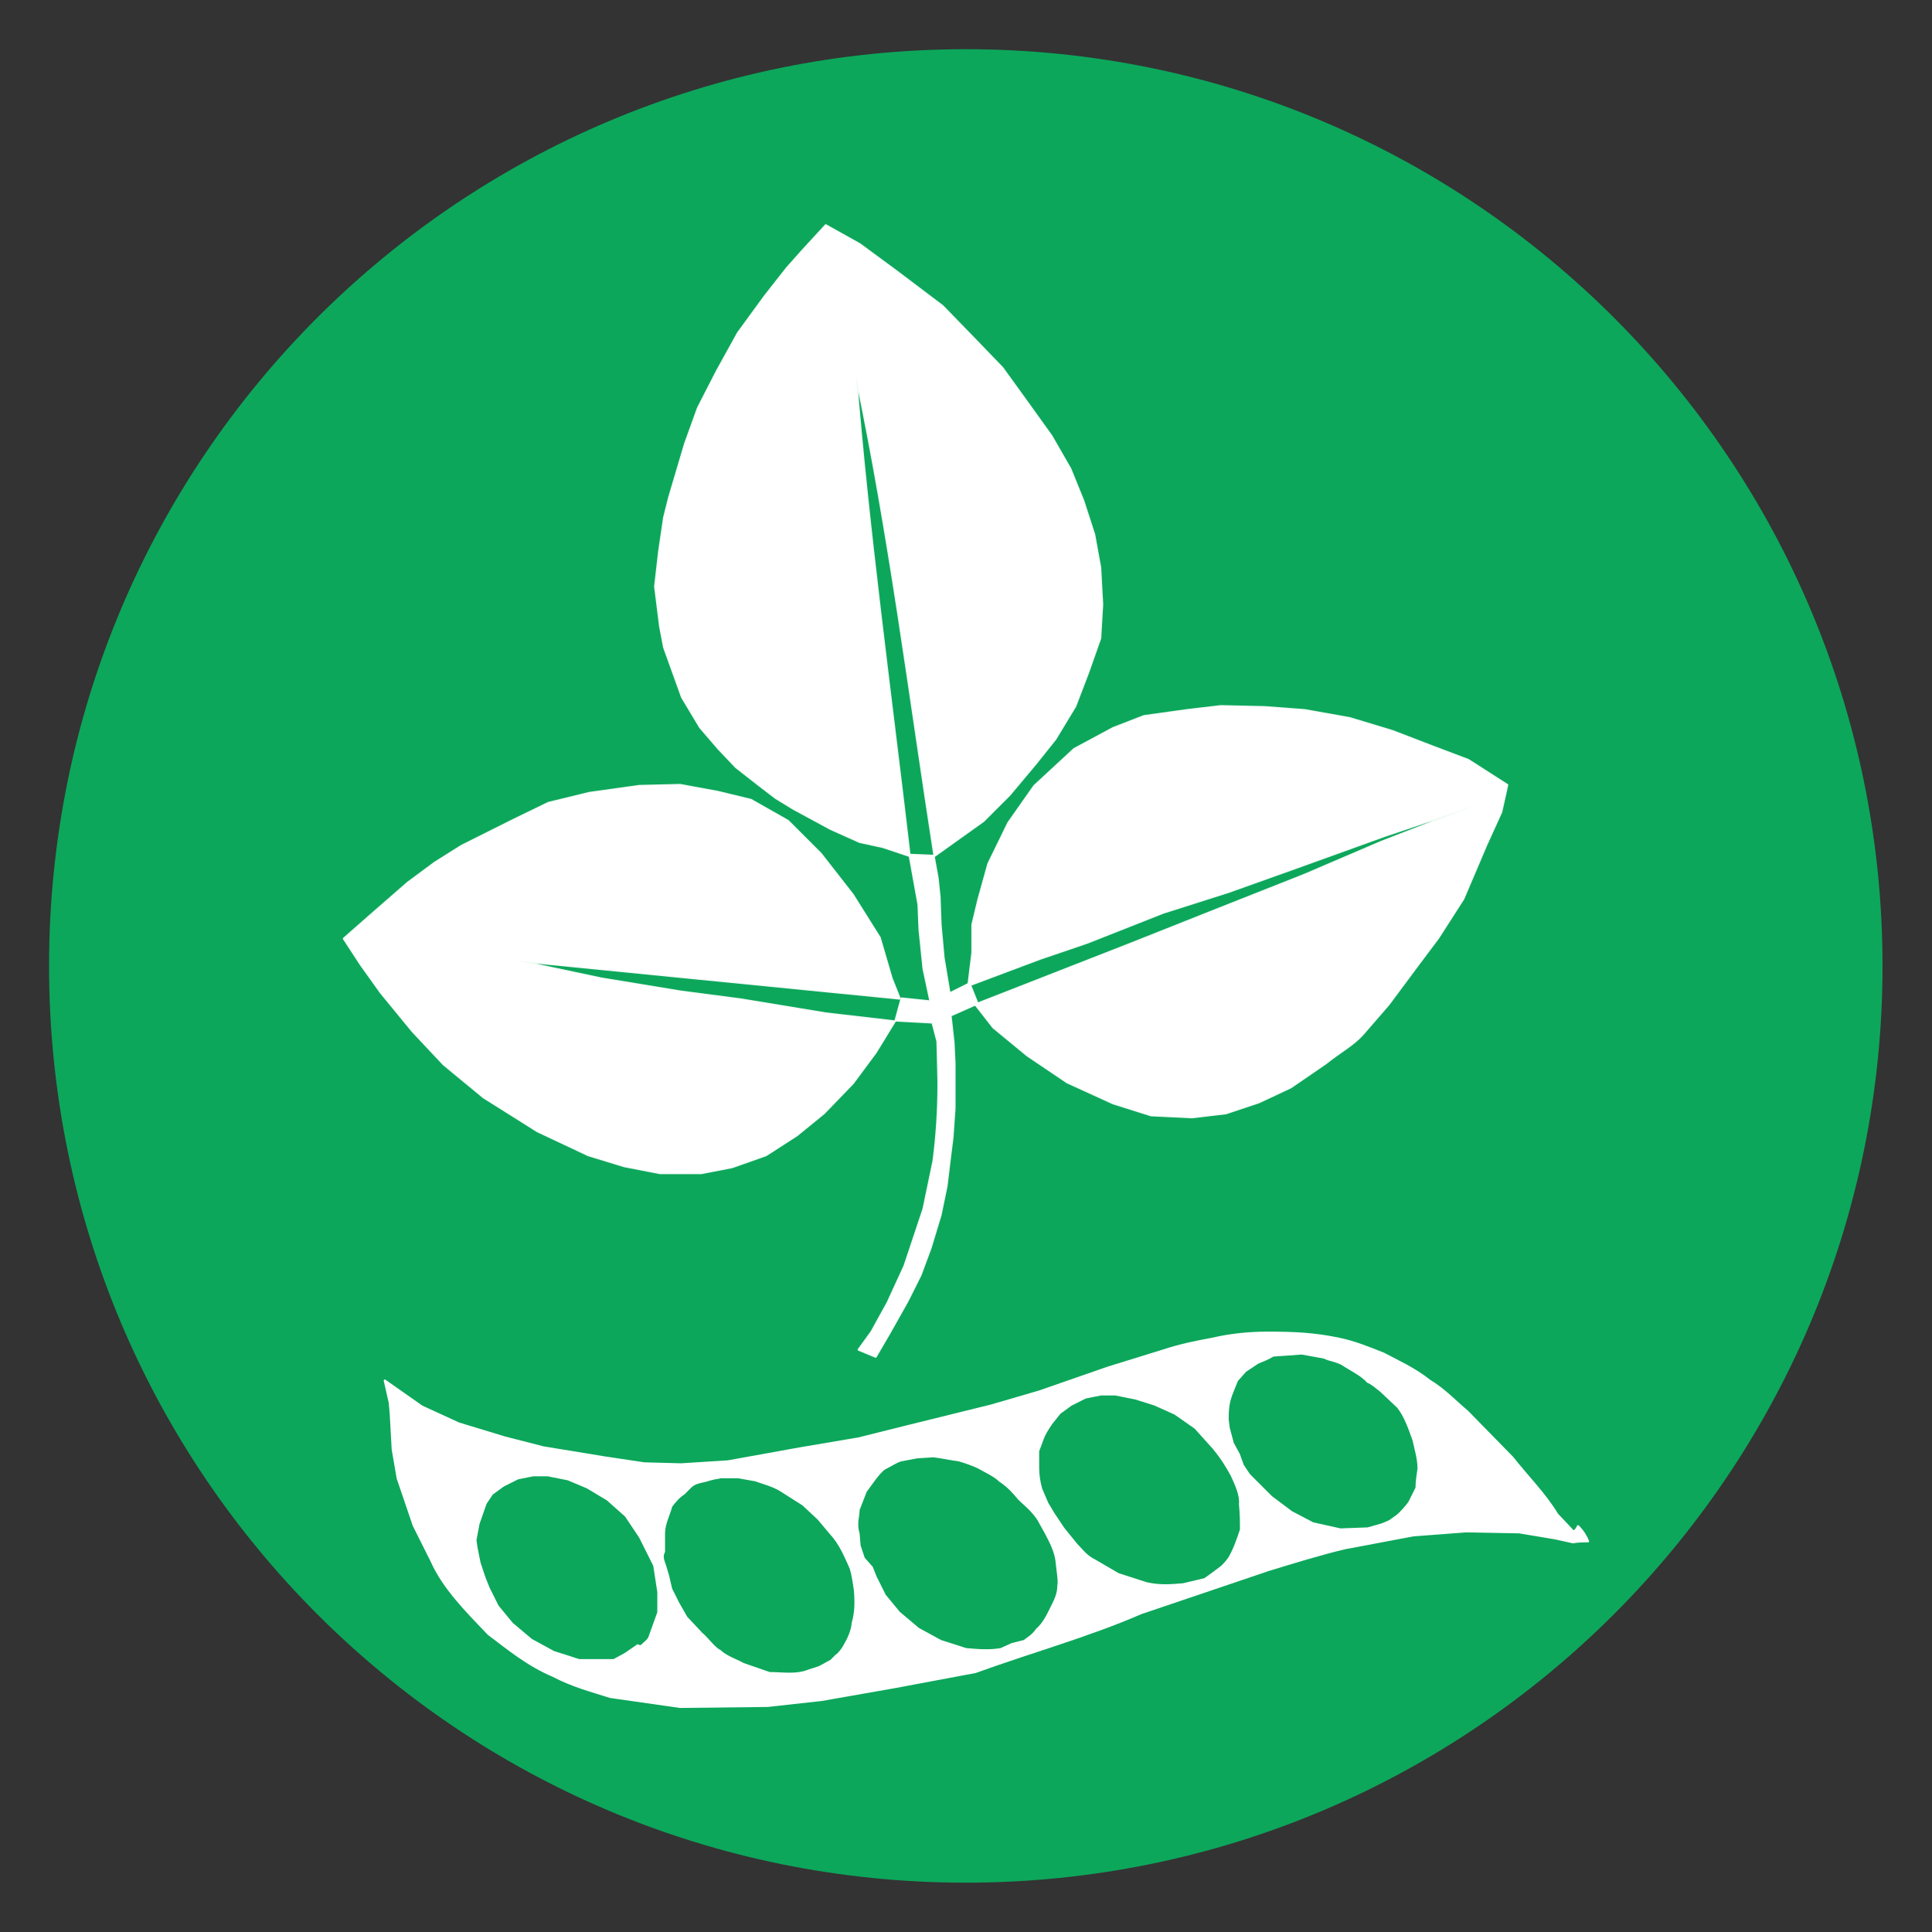
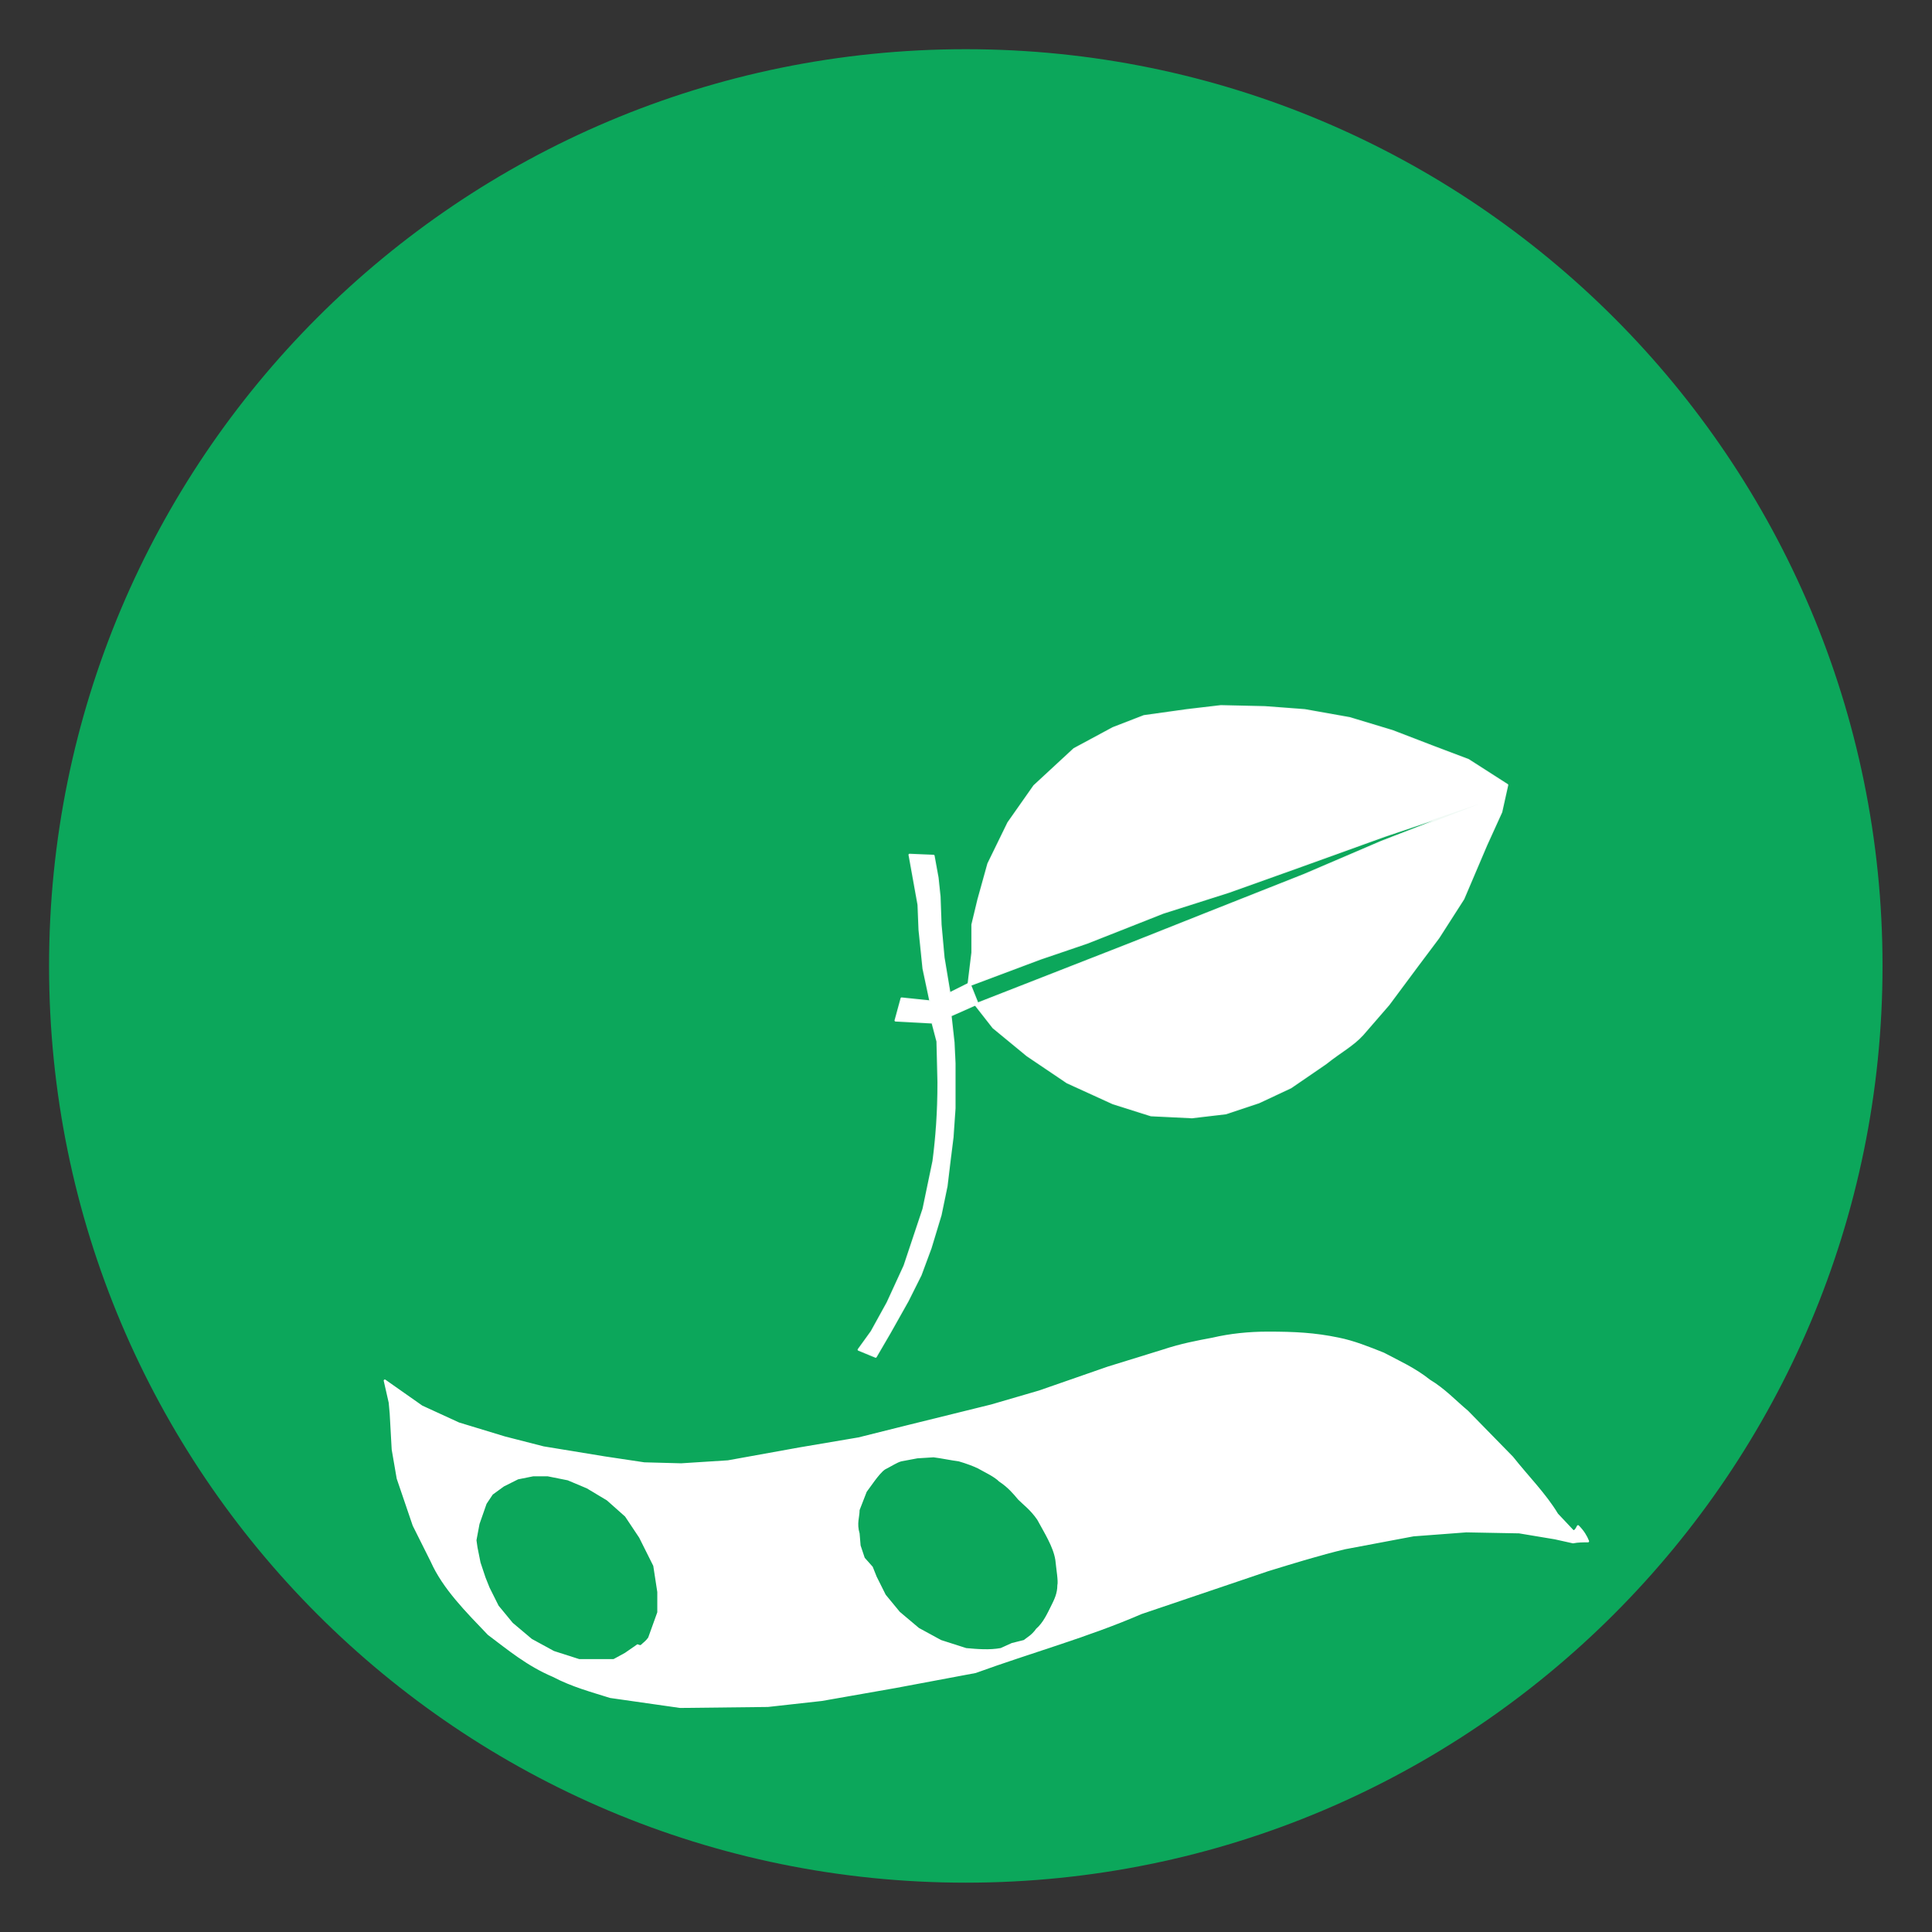
<svg xmlns="http://www.w3.org/2000/svg" version="1.1" id="Capa_1" x="0px" y="0px" width="1080px" height="1080px" viewBox="0 0 1080 1080" style="enable-background:new 0 0 1080 1080;" xml:space="preserve">
  <rect x="0" y="0" width="1080" height="1080" fill="#333333" stroke="none" />
  <style type="text/css">
	.st0{fill:#FBDE3F;stroke:#FBDE3F;stroke-width:13.376;stroke-linecap:round;stroke-linejoin:round;}
	.st1{fill:#FFFFFF;stroke:#FFFFFF;stroke-width:0.223;stroke-linecap:round;stroke-linejoin:round;}
	.st2{fill:#FBDE3F;stroke:#FBDE3F;stroke-width:0.223;stroke-linecap:round;stroke-linejoin:round;}
	.st3{fill:#5FB23C;stroke:#5FB23C;stroke-width:13.376;stroke-linecap:round;stroke-linejoin:round;}
	.st4{fill:#5FB23C;stroke:#5FB23C;stroke-width:0.223;stroke-linecap:round;stroke-linejoin:round;}
	.st5{fill:#C27344;stroke:#C27344;stroke-width:13.376;stroke-linecap:round;stroke-linejoin:round;}
	.st6{fill:none;stroke:#FFFFFF;stroke-width:8.471;stroke-linecap:round;stroke-linejoin:round;}
	.st7{fill:none;stroke:#FFFFFF;stroke-width:1.783;stroke-linecap:round;stroke-linejoin:round;}
	.st8{fill:none;stroke:#FFFFFF;stroke-width:1.783;}
	.st9{fill:#32B4E8;stroke:#32B4E8;stroke-width:13.376;stroke-linecap:round;stroke-linejoin:round;}
	.st10{fill:#FFFFFF;stroke:#FFFFFF;stroke-width:0.223;}
	.st11{fill:#FFFFFF;stroke:#FFFFFF;stroke-width:0.206;}
	.st12{fill:#DA4853;stroke:#DA4853;stroke-width:13.376;stroke-linecap:round;stroke-linejoin:round;}
	.st13{fill:#DA4853;stroke:#DA4853;stroke-width:0.223;}
	.st14{clip-path:url(#path3230_2_);}
	.st15{fill:#EE703E;stroke:#EE703E;stroke-width:13.376;stroke-linecap:round;stroke-linejoin:round;}
	.st16{fill:#F28C33;stroke:#F28C33;stroke-width:13.376;stroke-linecap:round;stroke-linejoin:round;}
	.st17{fill:#F28C33;stroke:#F28C33;stroke-width:0.223;}
	.st18{fill:#F28C33;stroke:#F28C33;stroke-width:0.223;stroke-linejoin:round;}
	.st19{fill:#6E361E;stroke:#6E361E;stroke-width:1.668;stroke-linecap:round;stroke-linejoin:round;}
	.st20{fill:#FFFFFF;stroke:#FFFFFF;stroke-width:0.208;stroke-linecap:round;stroke-linejoin:round;}
	.st21{fill:#6E361E;stroke:#6E361E;stroke-width:0.208;stroke-linejoin:round;}
	.st22{fill:#6E361E;stroke:#6E361E;stroke-width:0.208;stroke-linecap:round;stroke-linejoin:round;}
	.st23{fill:#53BFD2;stroke:#53BFD2;stroke-width:13.376;stroke-linecap:round;stroke-linejoin:round;}
	.st24{fill:#FAFAFA;stroke:#FAFAFA;stroke-width:0.223;stroke-linecap:round;stroke-linejoin:round;}
	.st25{fill:#53BFD2;stroke:#53BFD2;stroke-width:0.223;stroke-linecap:round;stroke-linejoin:round;}
	.st26{clip-path:url(#path3230-0-5-2_2_);}
	.st27{fill:#C09428;stroke:#C09428;stroke-width:1.668;stroke-linecap:round;stroke-linejoin:round;}
	
		.st28{fill:#020203;fill-opacity:0;stroke:#020203;stroke-width:0.208;stroke-linecap:round;stroke-linejoin:round;stroke-opacity:0;}
	.st29{fill:#C09428;stroke:#C09428;stroke-width:0.208;stroke-linecap:round;stroke-linejoin:round;}
	.st30{fill:#2D4597;stroke:#2D4597;stroke-width:13.376;stroke-linecap:round;stroke-linejoin:round;}
	.st31{fill:#C4E2D5;stroke:#C4E2D5;stroke-width:0.223;}
	.st32{fill:#2D4597;stroke:#2D4597;stroke-width:0.223;}
	.st33{clip-path:url(#path3230-2-6_2_);}
	.st34{fill:#998E6C;stroke:#998E6C;stroke-width:13.376;stroke-linecap:round;stroke-linejoin:round;}
	.st35{fill:#FFFFFF;stroke:#FFFFFF;stroke-width:0.189;stroke-linecap:round;stroke-linejoin:round;}
	.st36{fill:#FFFFFF;stroke:#FFFFFF;stroke-width:0.159;stroke-linecap:round;stroke-linejoin:round;}
	.st37{fill:#FFFFFF;stroke:#FFFFFF;stroke-width:0.119;stroke-linecap:round;stroke-linejoin:round;}
	.st38{fill:#FFFFFF;stroke:#FFFFFF;stroke-width:0.178;stroke-linecap:round;stroke-linejoin:round;}
	.st39{fill:#0CA75B;stroke:#0CA75B;stroke-width:13.376;stroke-linecap:round;stroke-linejoin:round;}
	.st40{fill:#0CA75B;stroke:#0CA75B;stroke-width:0.223;stroke-linecap:round;stroke-linejoin:round;}
	.st41{fill:#FFFFFF;stroke:#FFFFFF;stroke-width:0.223;stroke-linecap:round;stroke-linejoin:round;stroke-opacity:0.941;}
	.st42{fill:#82144F;stroke:#82144F;stroke-width:18.179;stroke-linecap:round;stroke-linejoin:round;}
	.st43{fill:#FFFFFF;stroke:#FFFFFF;stroke-width:0.303;stroke-linecap:round;stroke-linejoin:round;}
	.st44{fill:#82144F;stroke:#82144F;stroke-width:0.303;}
	.st45{fill:#FFFFFF;stroke:#FFFFFF;stroke-width:0.303;}
	.st46{fill:#FFFFFF;stroke:#82144F;stroke-width:4.718;stroke-linecap:round;stroke-linejoin:round;}
</style>
  <g id="layer1_12_" transform="translate(0,-680.315)">
    <g id="g3660" transform="matrix(5.577,0,0,5.577,-1065.732,-1080.233)">
      <g id="g3643">
        <path id="path3230-2-5" class="st39" d="M373.1,412.5c0,47-38.1,85.2-85.2,85.2s-85.2-38.1-85.2-85.2s38.1-85.2,85.2-85.2     S373.1,365.5,373.1,412.5z" />
        <g id="g4007" transform="translate(-30.434,315.165)">
          <g id="g4059">
            <path id="path4005" class="st1" d="M260.1,138.9l3.7,2.6l3.7,1.7l4.6,1.4l3.9,1l6.1,1l4,0.6l3.7,0.1l4.7-0.3l7.2-1.3l5.9-1       l4.8-1.2l8.5-2.1l4.8-1.4l6.9-2.4l5.5-1.7c1.8-0.6,3.4-0.9,5-1.2c1.7-0.4,3.6-0.6,5.5-0.6c2.7,0,4.7,0.1,7.1,0.6       c1.5,0.3,3,0.9,4.5,1.5c1.5,0.8,3.1,1.5,4.6,2.7c1.5,0.9,2.6,2.1,3.8,3.1l4.5,4.6c1.5,1.9,3.3,3.7,4.5,5.7l1.6,1.7       c0.2,0,0.3-0.1,0.5-0.5c0.5,0.5,0.8,1,1,1.5c-0.5,0-1,0-1.5,0.1l-1.8-0.4l-3.6-0.6l-5.3-0.1l-5.3,0.4l-6.9,1.3       c-2.5,0.6-5.1,1.4-7.7,2.2l-12.7,4.3c-5.3,2.3-11.1,3.9-16.6,5.9l-8,1.5l-7.4,1.3l-5.4,0.6l-8.8,0.1l-7-1       c-1.9-0.6-3.8-1.1-5.7-2.1c-2.6-1.1-4.5-2.7-6.5-4.2c-2.2-2.3-4.5-4.6-5.7-7.3l-1.8-3.6l-1.6-4.7l-0.5-2.9l-0.2-3.6l-0.1-1.1       L260.1,138.9z" />
            <g id="g4052">
              <path id="path4011" class="st40" d="M269.8,157.1l-0.3-1.5l-0.1-0.7l0.3-1.6l0.7-2l0.6-0.9l1.1-0.8l1.4-0.7l1.5-0.3l1.4,0        l2,0.4l1.9,0.8l2,1.2l1.8,1.6l1.4,2.1l1.4,2.8l0.4,2.6l0,2l-0.9,2.5c-0.2,0.3-0.5,0.5-0.7,0.7l-0.3-0.1l-1.3,0.9l-1.1,0.6        l-3.4,0l-2.5-0.8l-2.2-1.2l-1.9-1.6l-1.4-1.7l-0.9-1.8l-0.4-1L269.8,157.1z" />
-               <path id="path4011-1" class="st40" d="M288.7,158.4l-0.3-1c-0.1-0.4-0.4-0.8-0.1-1.3l0-1.9c0-0.9,0.5-1.8,0.7-2.6        c0.3-0.4,0.7-0.9,1.2-1.2l0.7-0.7c0.3-0.3,0.7-0.4,1.2-0.5c0.5-0.1,0.5-0.2,1.7-0.4l1.7,0l1.7,0.3c0.8,0.3,1.7,0.5,2.5,1        l2.2,1.4l1.5,1.4l1.6,1.9c0.7,0.9,1.2,2.1,1.6,3c0.2,0.7,0.3,1.4,0.4,2.1c0.1,1.1,0.1,2.2-0.2,3.2c-0.1,1-0.5,1.7-0.9,2.4        c-0.2,0.3-0.4,0.6-0.7,0.8l-0.5,0.5l-1.1,0.6l-1.5,0.5c-1.1,0.3-2.3,0.1-3.4,0.1l-2.6-0.9c-0.7-0.4-1.7-0.7-2.3-1.3        c-0.5-0.2-1.2-1.2-1.8-1.7l-1.5-1.6l-0.8-1.4l-0.7-1.4L288.7,158.4z" />
              <path id="path4011-3" class="st40" d="M308.3,156.6l-0.4-1.2l-0.1-1.2c-0.3-1,0-1.6,0-2.3l0.7-1.8l0.8-1.1        c0.3-0.4,0.7-0.9,1-1.1c0.6-0.3,1.2-0.7,1.6-0.8l1.6-0.3l1.6-0.1c0.8,0.1,1.7,0.3,2.5,0.4c0.7,0.2,1.5,0.5,1.9,0.7        c0.7,0.4,1.6,0.8,2.1,1.3c0.9,0.6,1.4,1.2,1.9,1.8c0.6,0.6,1.2,1,1.9,2c0.7,1.3,1.6,2.7,1.8,4c0.1,1,0.3,2.1,0.2,2.5        c0,0.8-0.3,1.4-0.6,2c-0.4,0.8-0.8,1.7-1.5,2.3c-0.2,0.3-0.5,0.6-0.8,0.8l-0.4,0.3l-1.2,0.3l-1.1,0.5c-1.1,0.2-2.3,0.1-3.4,0        l-2.5-0.8l-2.2-1.2l-1.9-1.6l-1.4-1.7l-0.9-1.8l-0.4-1L308.3,156.6z" />
-               <path id="path4011-8" class="st40" d="M326.1,149.7c-0.2-0.7-0.3-1.4-0.3-2.1l0-1.6l0.3-0.8c0.3-0.9,0.6-1.3,1-1.9l0.8-1        l1.1-0.8l1.4-0.7l1.5-0.3l1.4,0l2,0.4l1.9,0.6l2,0.9l2,1.4l1.8,2c0.9,1.1,1.3,1.8,1.8,2.7c0.4,0.9,0.9,1.9,0.8,2.8        c0.1,1,0.1,1.7,0.1,2.5c-0.3,0.9-0.6,1.8-1.1,2.7c-0.2,0.3-0.6,0.8-0.9,1l-0.8,0.6l-0.7,0.5l-2.1,0.5        c-1.2,0.1-2.3,0.2-3.6-0.1l-2.8-0.9l-2.4-1.4c-0.8-0.4-1.2-1-1.7-1.5l-1.3-1.6l-1-1.5l-0.6-1L326.1,149.7z" />
-               <path id="path4011-0" class="st40" d="M345.3,145.1l-0.4-1.5l-0.1-0.8c0-0.5,0-1,0.1-1.5c0.1-0.7,0.5-1.5,0.8-2.3l0.8-0.9        l1.2-0.8c0.5-0.2,1-0.4,1.5-0.7l1.4-0.1l1.4-0.1l2.2,0.4c0.6,0.3,0.8,0.2,1.7,0.6c0.9,0.6,2,1.1,2.6,1.8        c0.5,0.2,0.9,0.6,1.3,0.9l1.7,1.6c0.7,0.9,1.1,2.1,1.5,3.2c0.2,0.9,0.5,1.9,0.5,2.8c-0.1,0.7-0.2,1.3-0.2,1.9l-0.7,1.4        c-0.2,0.3-0.9,1.1-1.2,1.3l-0.7,0.5l-0.7,0.3l-1.4,0.4l-2.7,0.1l-2.7-0.6l-2.1-1.1l-2-1.5l-2.2-2.2l-0.6-0.9l-0.4-1.1        L345.3,145.1z" />
            </g>
          </g>
          <g id="g4001">
-             <path id="path4068" class="st41" d="M288.6,50.4l1.6-5.4l1.3-3.6l1.9-3.7l2.1-3.8l2.7-3.7l2.2-2.8l1.6-1.8l2.3-2.5l3.4,1.9       l3.8,2.8l4.5,3.4l3.3,3.4l2.7,2.8l2.6,3.6l2.3,3.2l1.9,3.3l1.3,3.2l1.1,3.4l0.6,3.3l0.2,3.7l-0.2,3.4l-1.2,3.4l-1.3,3.4l-2,3.3       l-2,2.5l-2.6,3.1l-2.6,2.6l-4.9,3.5c-2.5-16.1-4.5-32.2-7.9-48.3c1.2,15.3,3.5,32,5.4,48.3l-2.7-0.9l-2.3-0.5l-2.9-1.3l-3.7-2       l-1.8-1.1l-1.7-1.3l-2.3-1.8l-1.8-1.9l-1.8-2.1l-1.8-3l-1.8-5l-0.4-2.1l-0.5-4l0.4-3.5l0.5-3.4L288.6,50.4z" />
-             <path id="path4070" class="st41" d="M311.7,100.6l-38.4-3.8l8.5,1.8l7.9,1.3l6.1,0.8l8.5,1.4l6.9,0.8l-1.9,3.1l-2.3,3.1l-2.9,3       l-2.7,2.2l-3.1,2l-3.4,1.2l-3.1,0.6h-4.1l-3.6-0.7l-3.6-1.1l-5.1-2.4l-5.4-3.4l-4-3.3l-3.1-3.3l-3.2-3.9l-2-2.8l-1.7-2.6       l2.5-2.2l3.9-3.4l2.7-2l2.7-1.7l5.2-2.6l3.5-1.7l4.1-1l5-0.7l4.1-0.1l3.8,0.7l3.3,0.8l3.7,2.1l3.3,3.3l3.2,4.1l2.7,4.3l1.2,4.1       L311.7,100.6z" />
            <path id="path4072" class="st41" d="M318.6,99.3L319,96v-2.8l0.6-2.5l1-3.6l2-4.1l2.6-3.7l4-3.7l3.9-2.1l3.1-1.2l4.3-0.6       l3.4-0.4l4.4,0.1l4,0.3l4.5,0.8l4.3,1.3l3.9,1.5l3.7,1.4l3.9,2.5l-0.6,2.7l-1.5,3.3l-2.3,5.4l-2.5,3.9l-2.1,2.8l-2.9,3.9       l-2.6,3c-1,1.1-2.2,1.7-3.7,2.9l-3.5,2.4l-3.2,1.5l-3.3,1.1l-3.4,0.4l-4.1-0.2l-3.8-1.2l-4.6-2.1l-4-2.7l-3.4-2.8l-1.8-2.3       l15.6-6.1l7.8-3.1l9.6-3.8l7.7-3.3l9.8-3.8l-9.5,3.2l-8.6,3.1l-7,2.5l-6.6,2.1l-7.6,3l-4.7,1.6L318.6,99.3z" />
            <path id="path3231" class="st41" d="M312.7,86.2l2.4,0.1l0.4,2.2l0.2,1.9l0.1,2.8l0.3,3.3l0.6,3.6l2-1l0.8,2l-2.7,1.2l0.3,2.7       l0.1,2.1v2.2v2.3l-0.2,2.9l-0.3,2.4l-0.3,2.5l-0.6,2.9l-1,3.3l-1,2.7l-1.3,2.6l-1.8,3.2l-1.4,2.4l-1.7-0.7l1.3-1.8l1.6-2.9       l1.7-3.7l1.1-3.3l0.8-2.4l0.5-2.4l0.5-2.4c0.3-2.3,0.5-4.8,0.5-7.9l-0.1-4.1L315,103l0,0l-3.7-0.2l0.6-2.2l2.9,0.3l-0.7-3.3       l-0.4-3.9l-0.1-2.5L312.7,86.2z" />
          </g>
        </g>
      </g>
    </g>
  </g>
</svg>